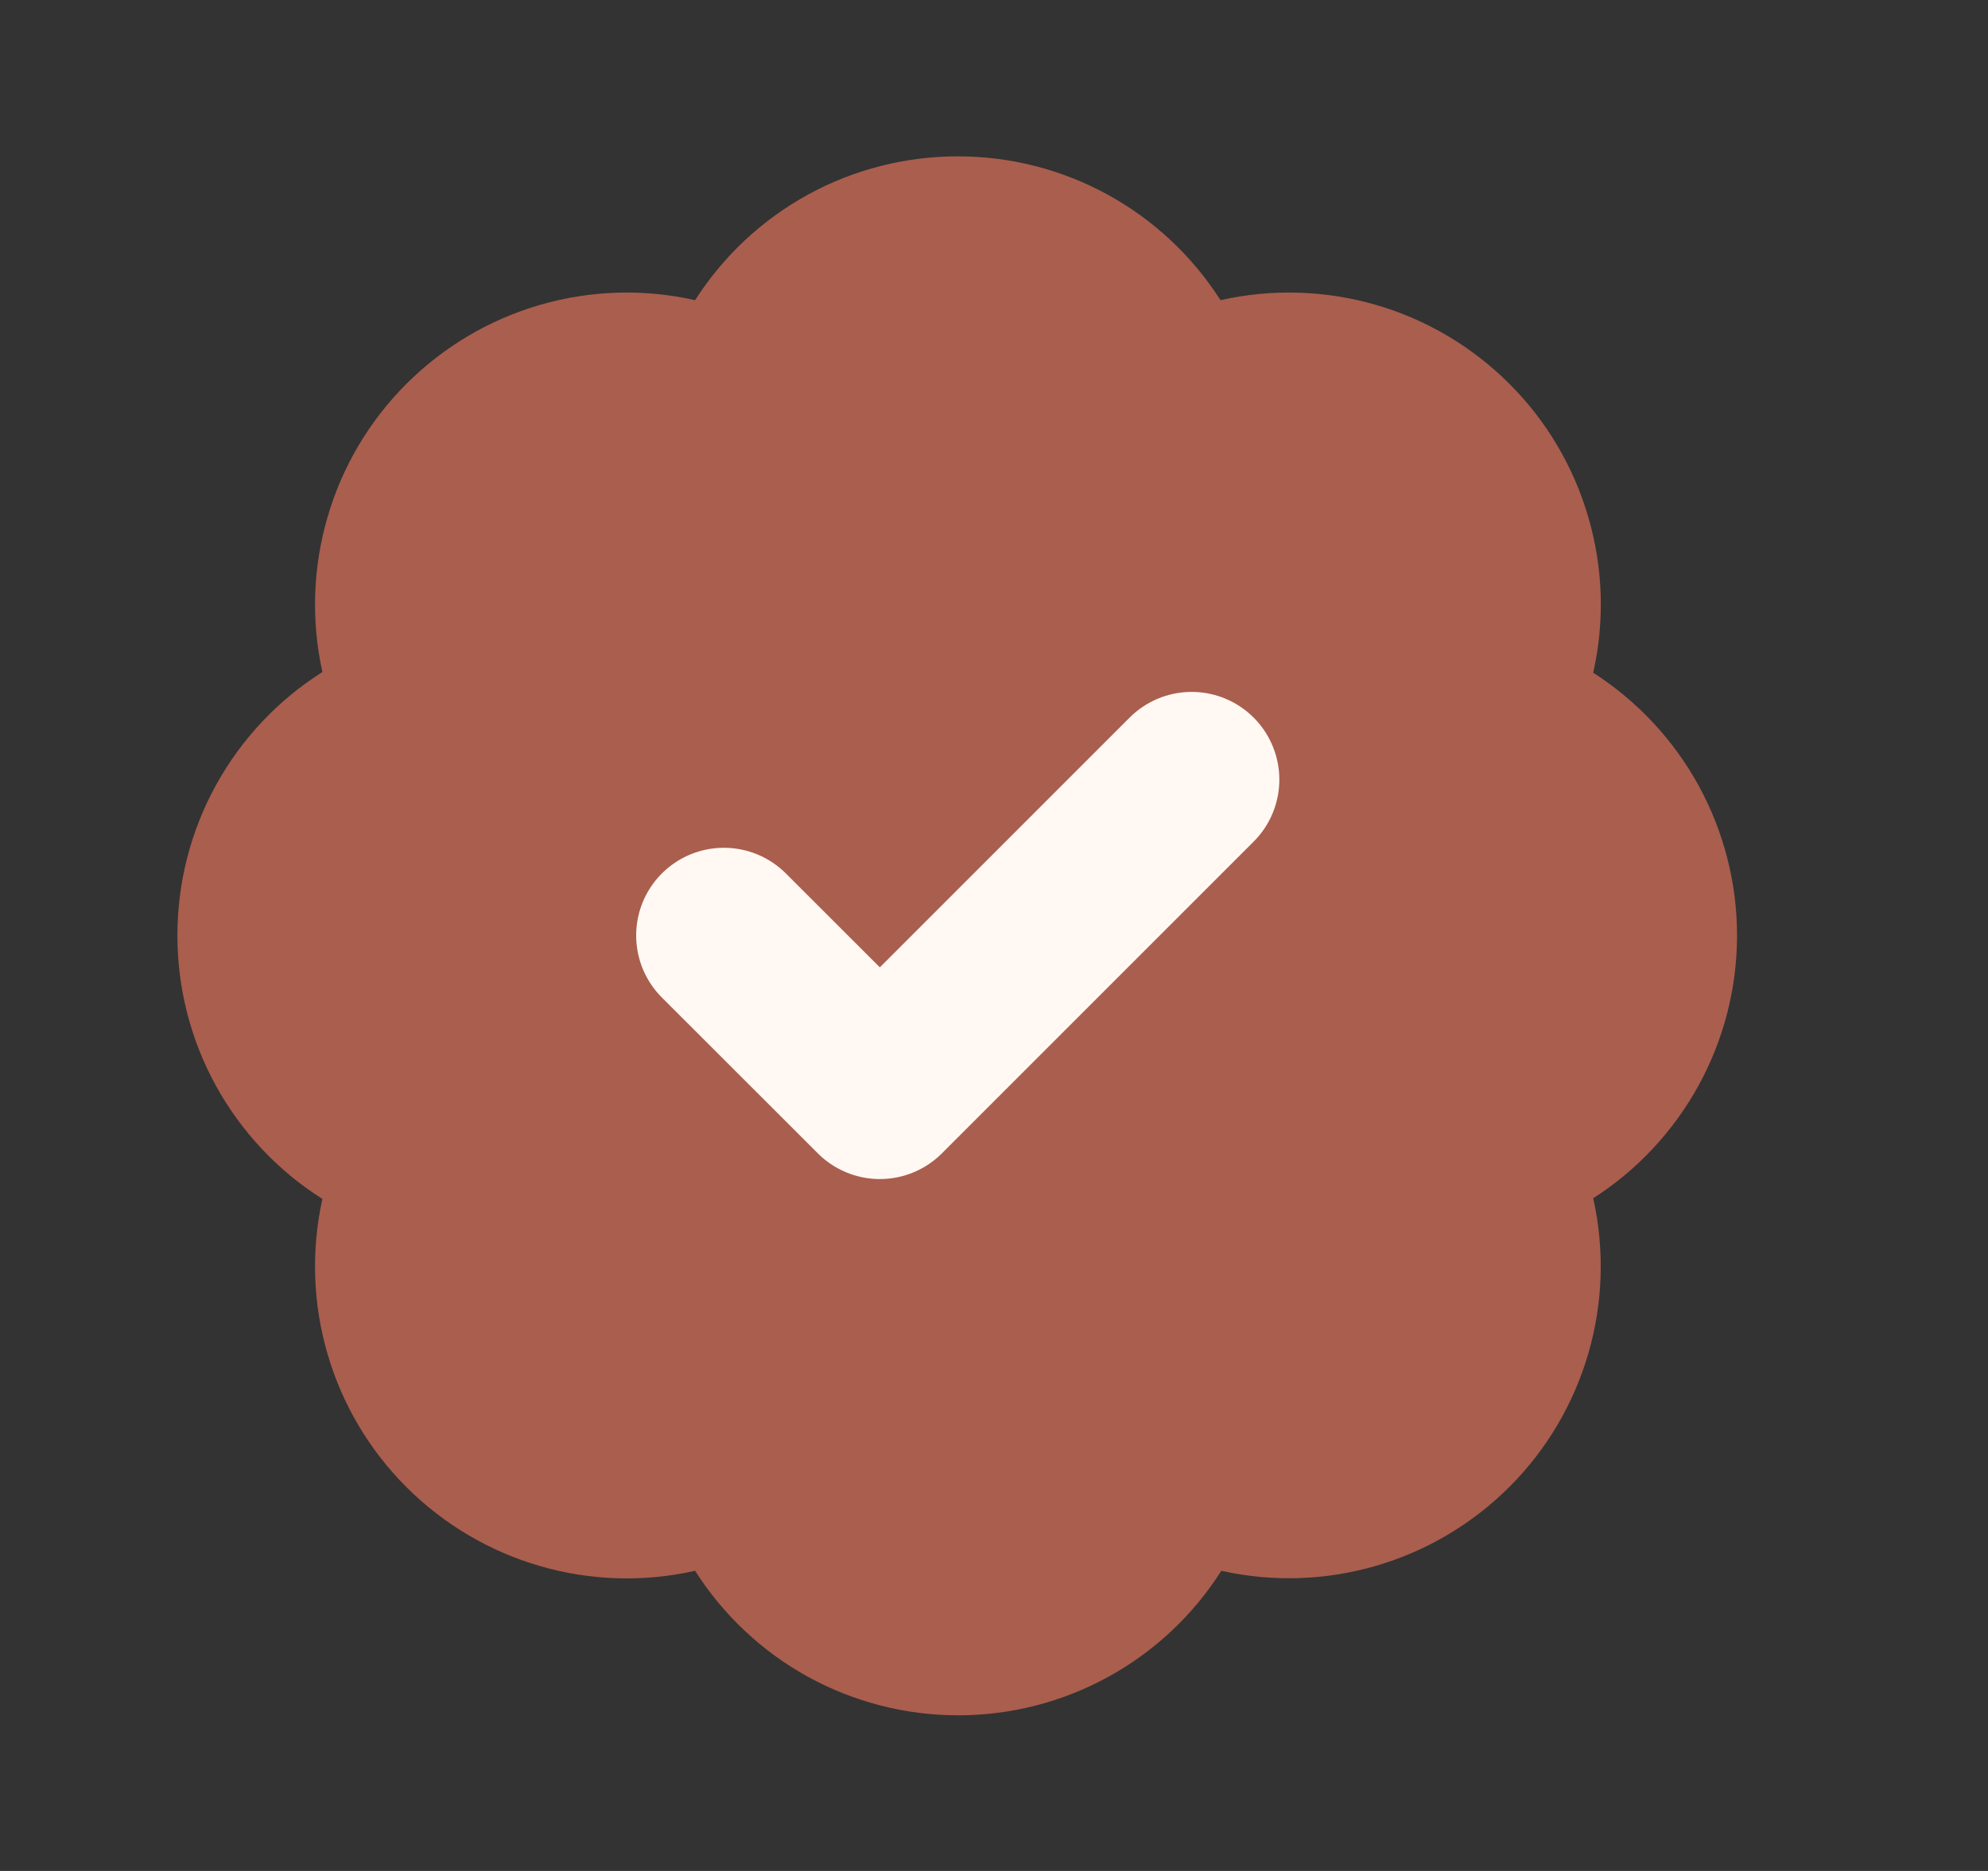
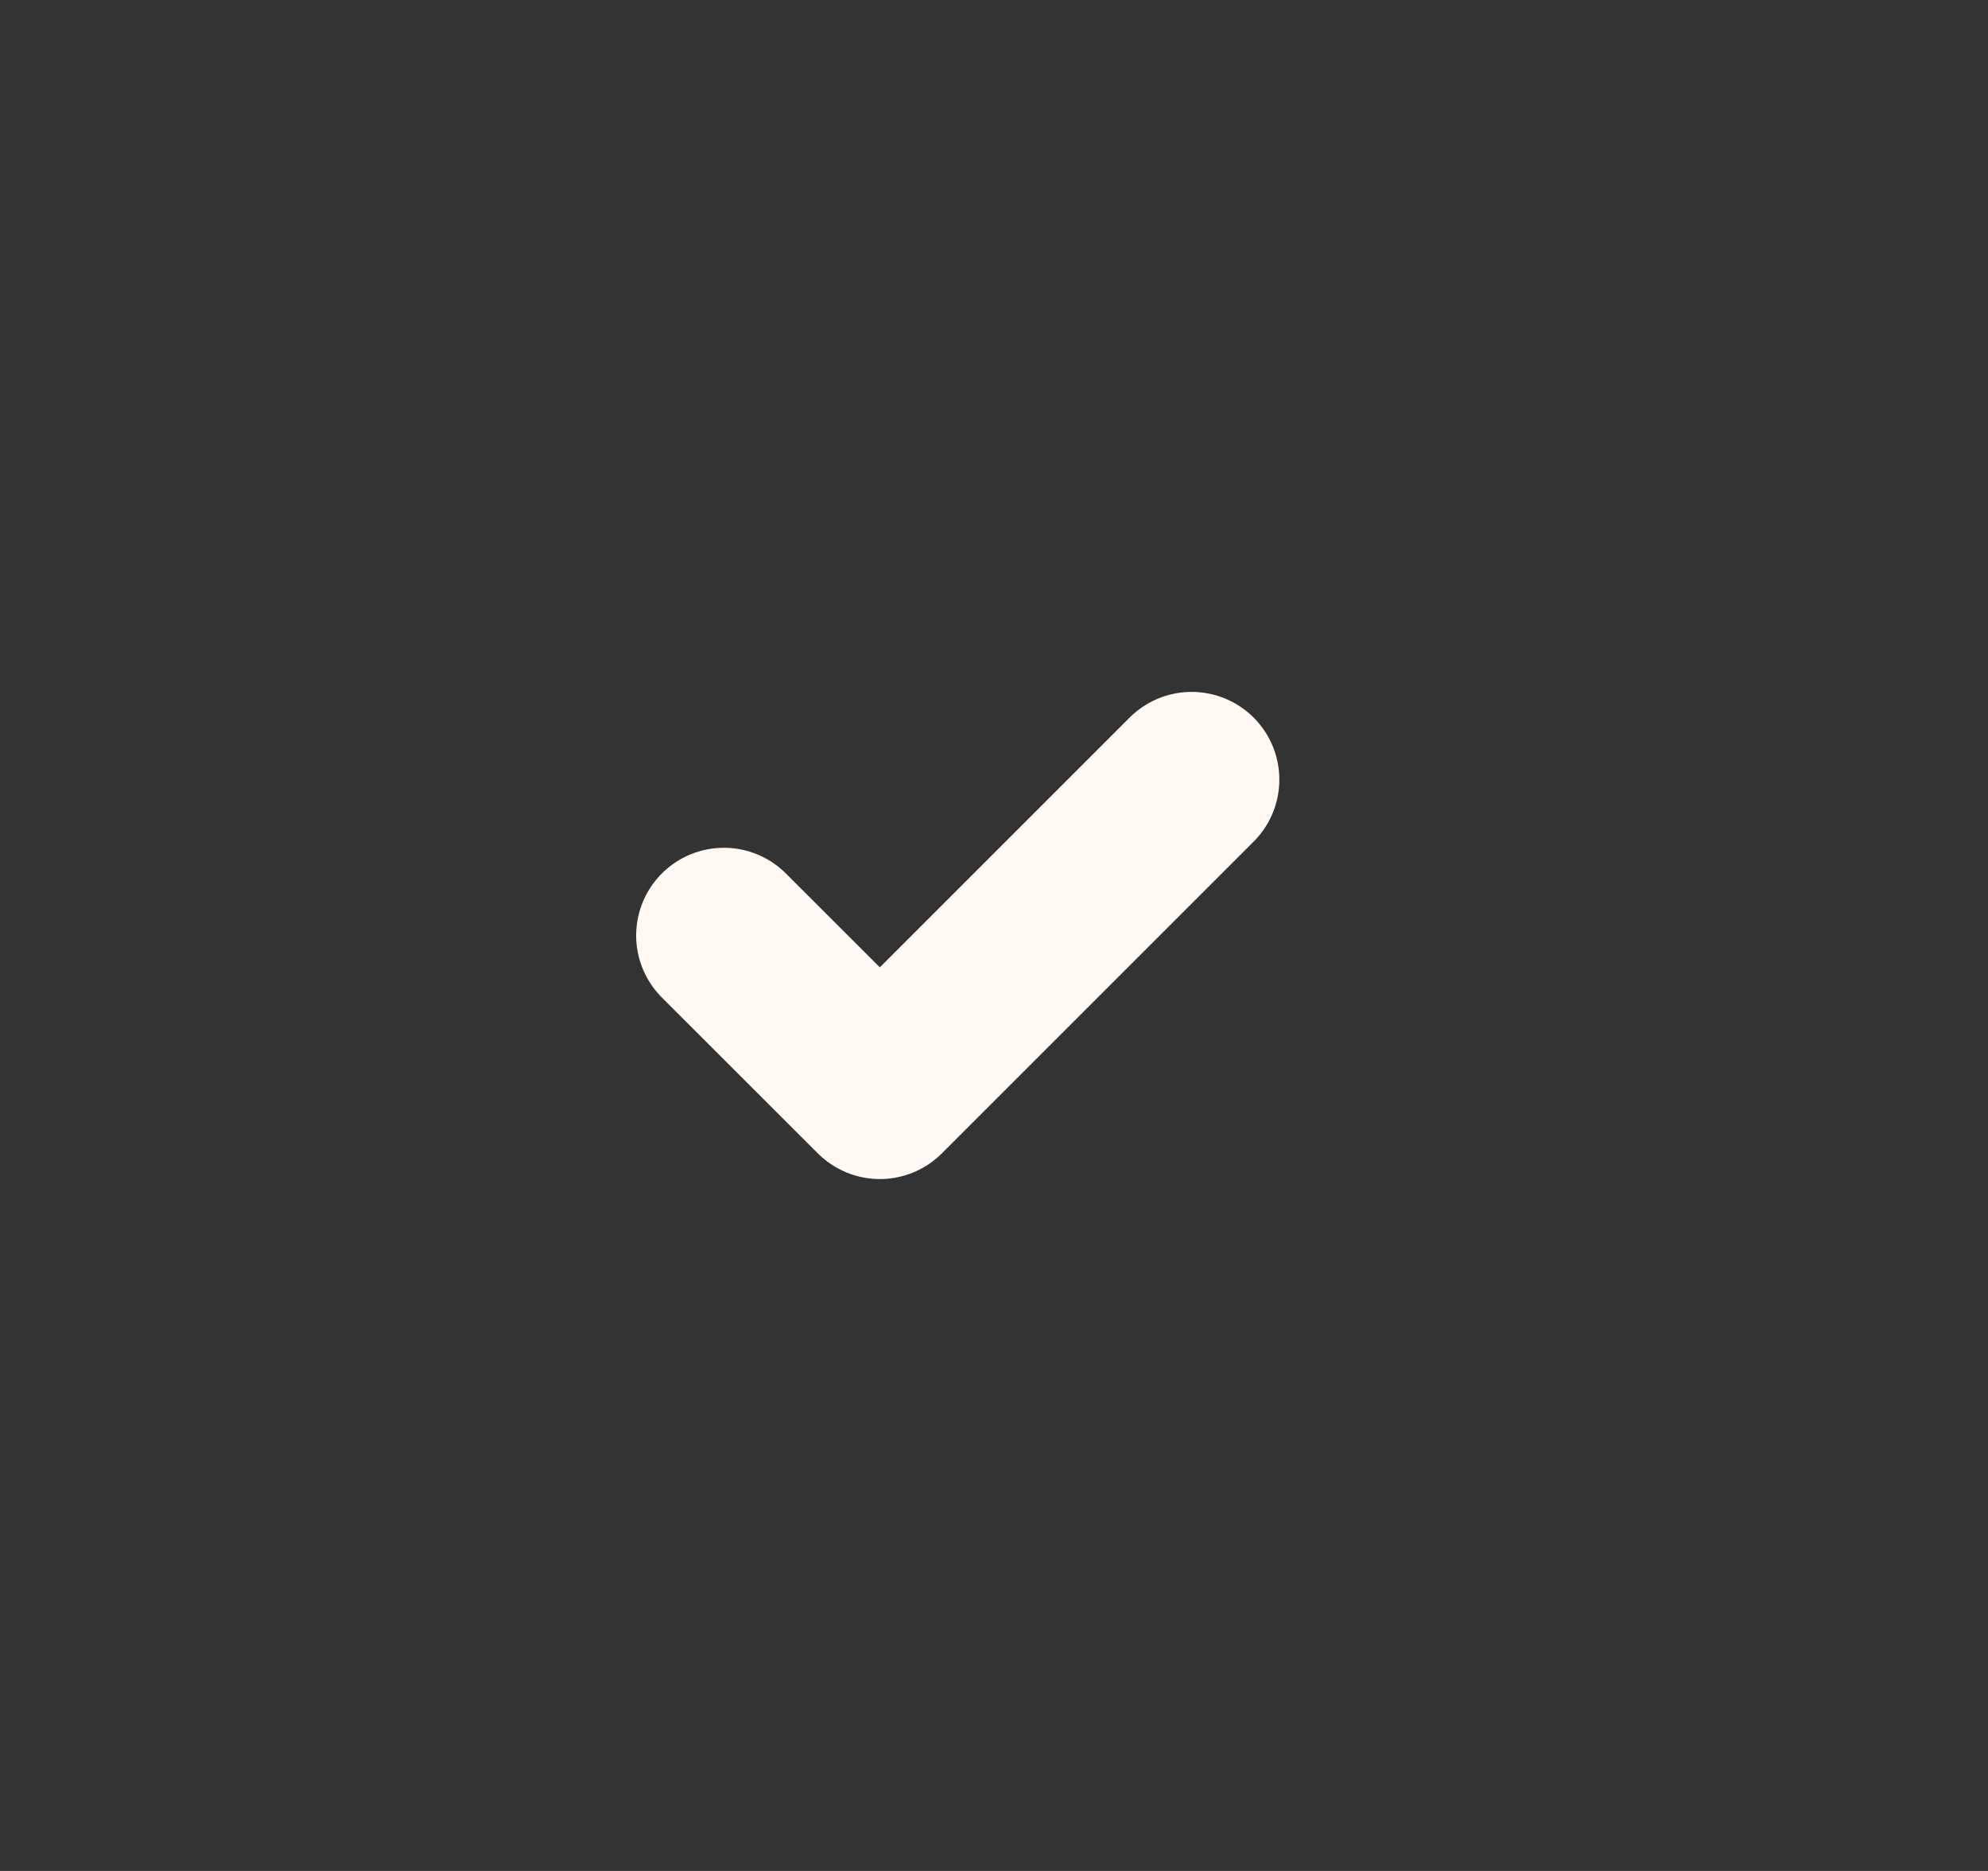
<svg xmlns="http://www.w3.org/2000/svg" width="17" height="16" viewBox="0 0 17 16" fill="none">
  <rect x="0" y="0" width="17" height="16" fill="#333333" stroke="none" />
-   <path d="M2.757 5.747C2.66 5.308 2.675 4.853 2.801 4.422C2.926 3.991 3.159 3.598 3.477 3.281C3.795 2.964 4.187 2.732 4.619 2.607C5.05 2.482 5.506 2.468 5.944 2.567C6.185 2.19 6.517 1.879 6.91 1.664C7.302 1.449 7.743 1.337 8.191 1.337C8.638 1.337 9.079 1.449 9.471 1.664C9.864 1.879 10.196 2.19 10.437 2.567C10.876 2.468 11.333 2.482 11.765 2.607C12.197 2.732 12.59 2.965 12.908 3.283C13.226 3.601 13.458 3.994 13.583 4.426C13.709 4.858 13.723 5.315 13.624 5.753C14.001 5.995 14.311 6.327 14.526 6.719C14.741 7.112 14.854 7.552 14.854 8C14.854 8.448 14.741 8.888 14.526 9.281C14.311 9.673 14.001 10.006 13.624 10.247C13.722 10.685 13.708 11.141 13.583 11.572C13.458 12.003 13.227 12.396 12.909 12.714C12.592 13.031 12.2 13.264 11.769 13.39C11.338 13.516 10.882 13.531 10.444 13.433C10.203 13.812 9.871 14.124 9.477 14.34C9.084 14.556 8.643 14.669 8.194 14.669C7.745 14.669 7.304 14.556 6.91 14.34C6.517 14.124 6.185 13.812 5.944 13.433C5.506 13.532 5.05 13.518 4.619 13.393C4.187 13.268 3.795 13.036 3.477 12.719C3.159 12.402 2.926 12.009 2.801 11.579C2.675 11.148 2.66 10.692 2.757 10.253C2.377 10.013 2.064 9.68 1.847 9.286C1.63 8.892 1.517 8.45 1.517 8C1.517 7.55 1.63 7.108 1.847 6.714C2.064 6.32 2.377 5.987 2.757 5.747Z" fill="#AA5E4E" />
  <path d="M6.19 8L7.524 9.333L10.19 6.667" stroke="#FFF8F3" stroke-width="1.5" stroke-linecap="round" stroke-linejoin="round" />
</svg>